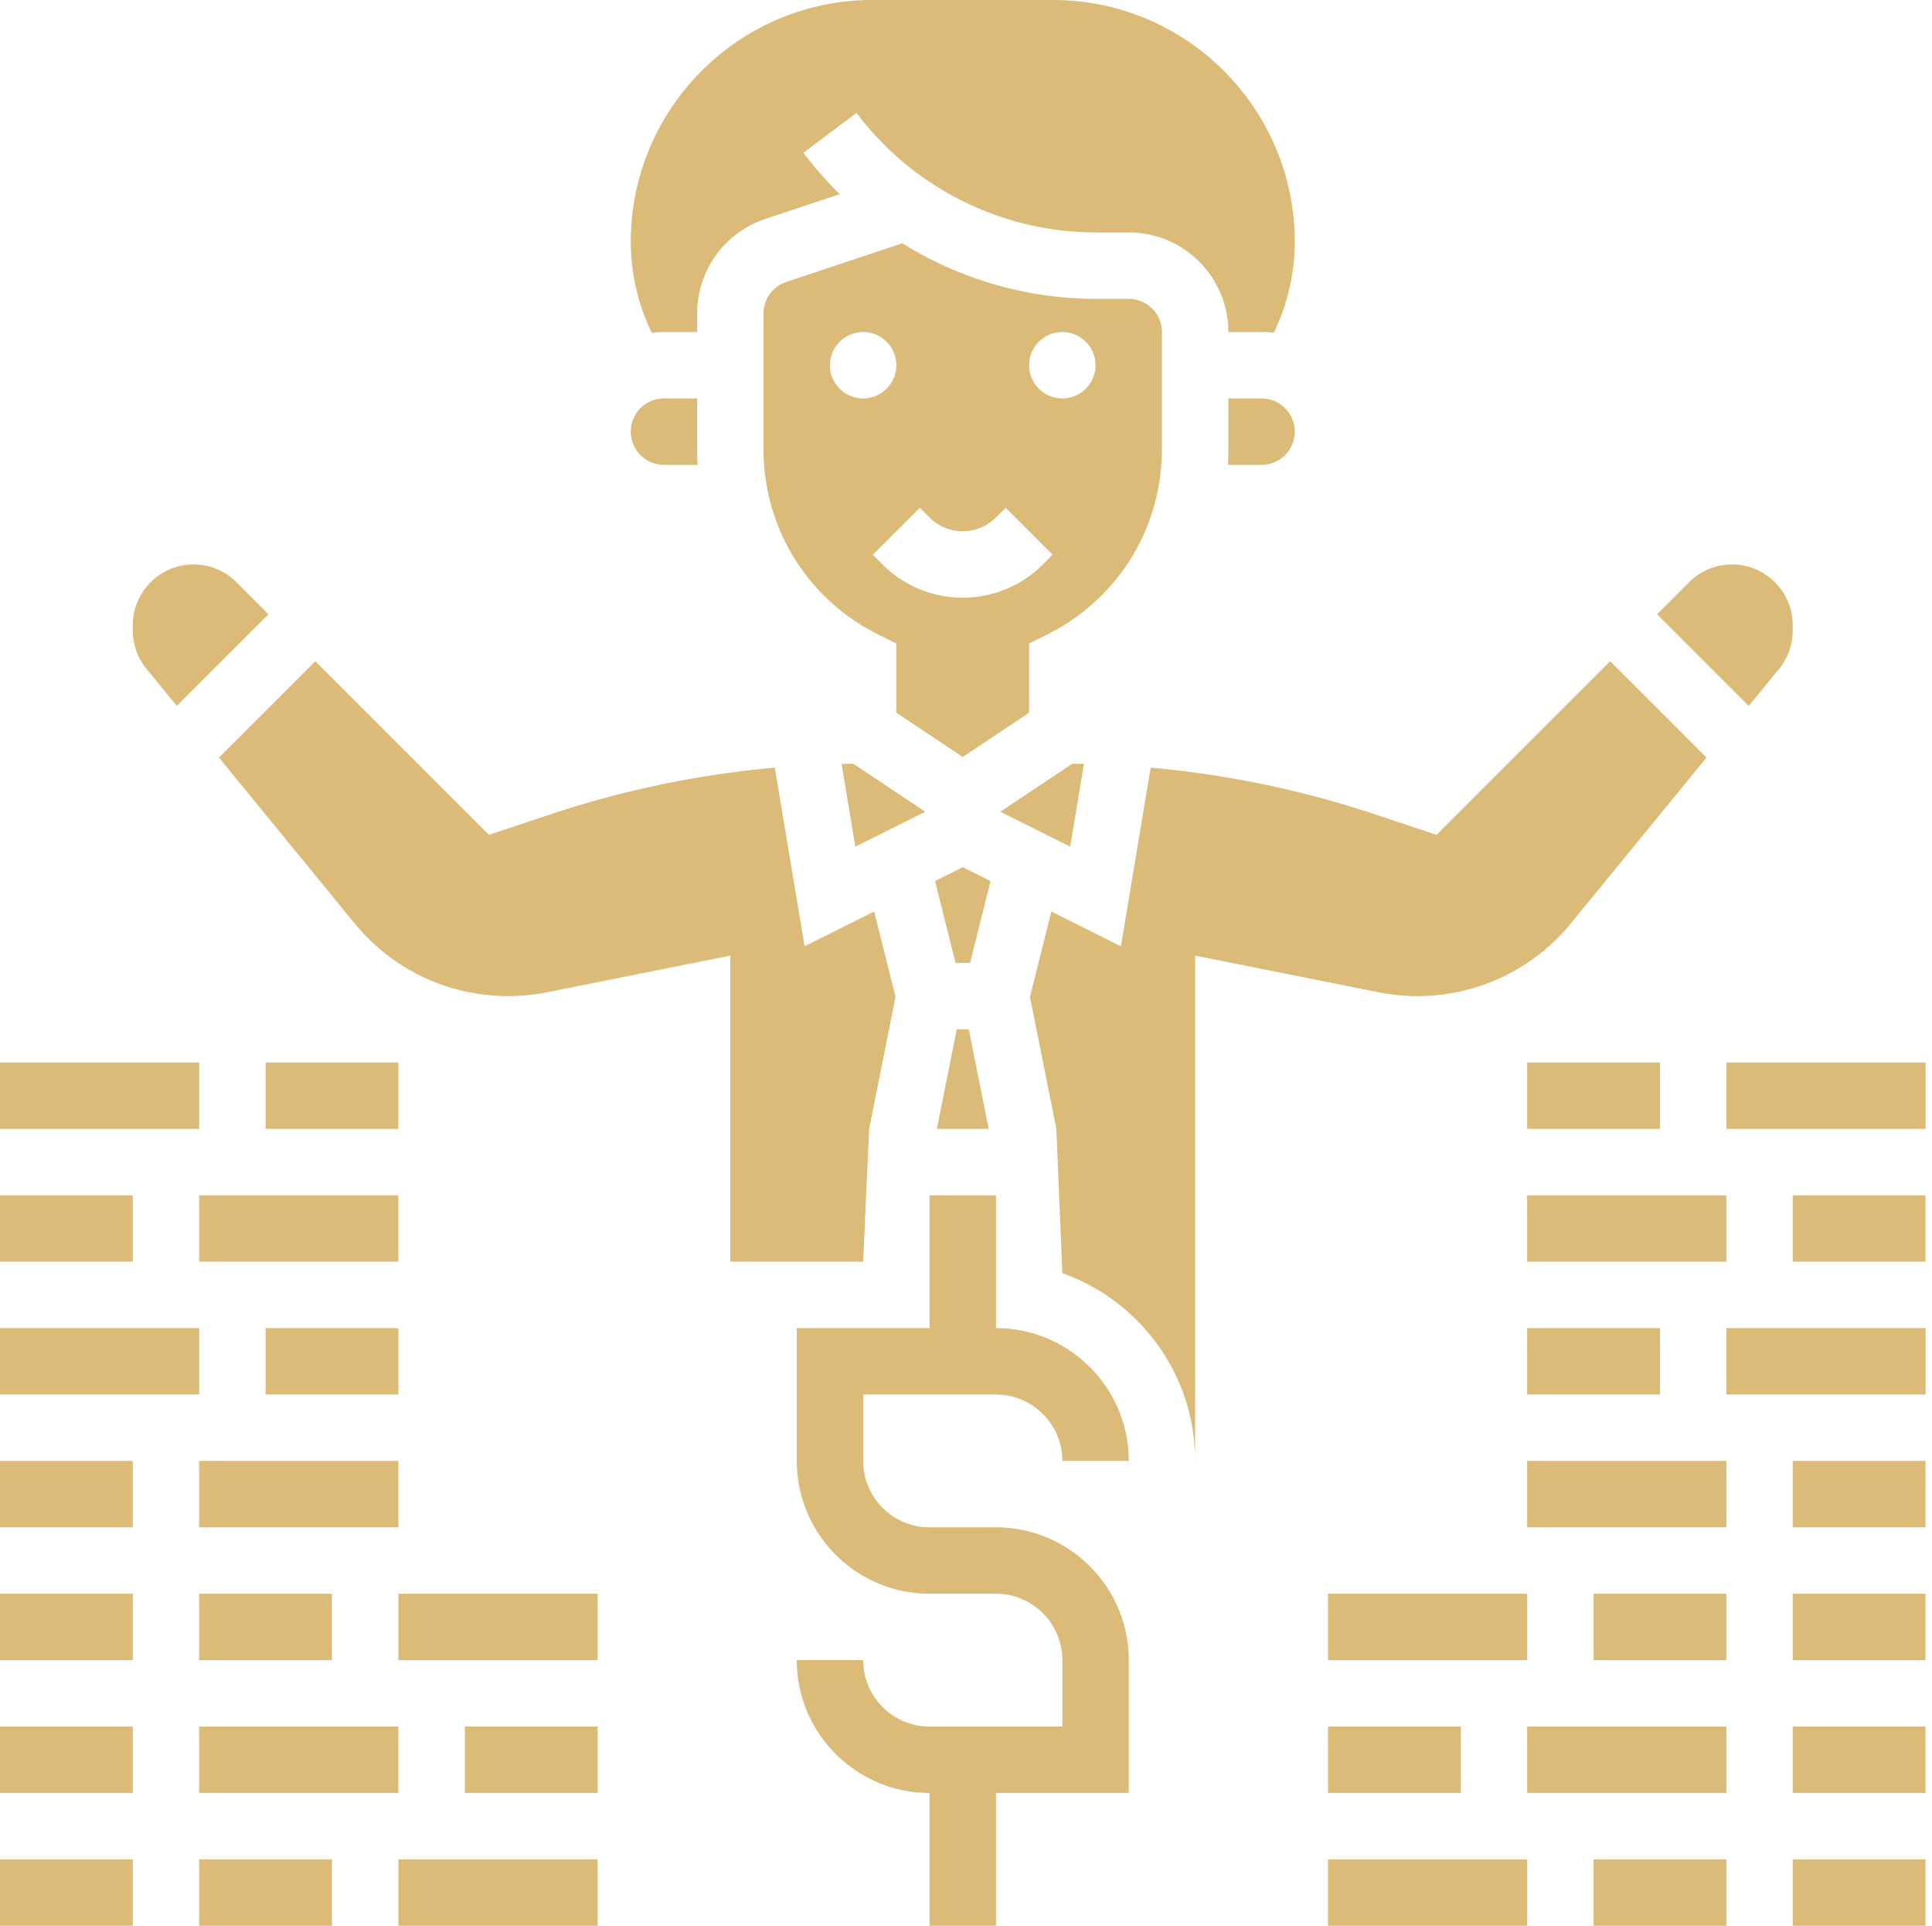
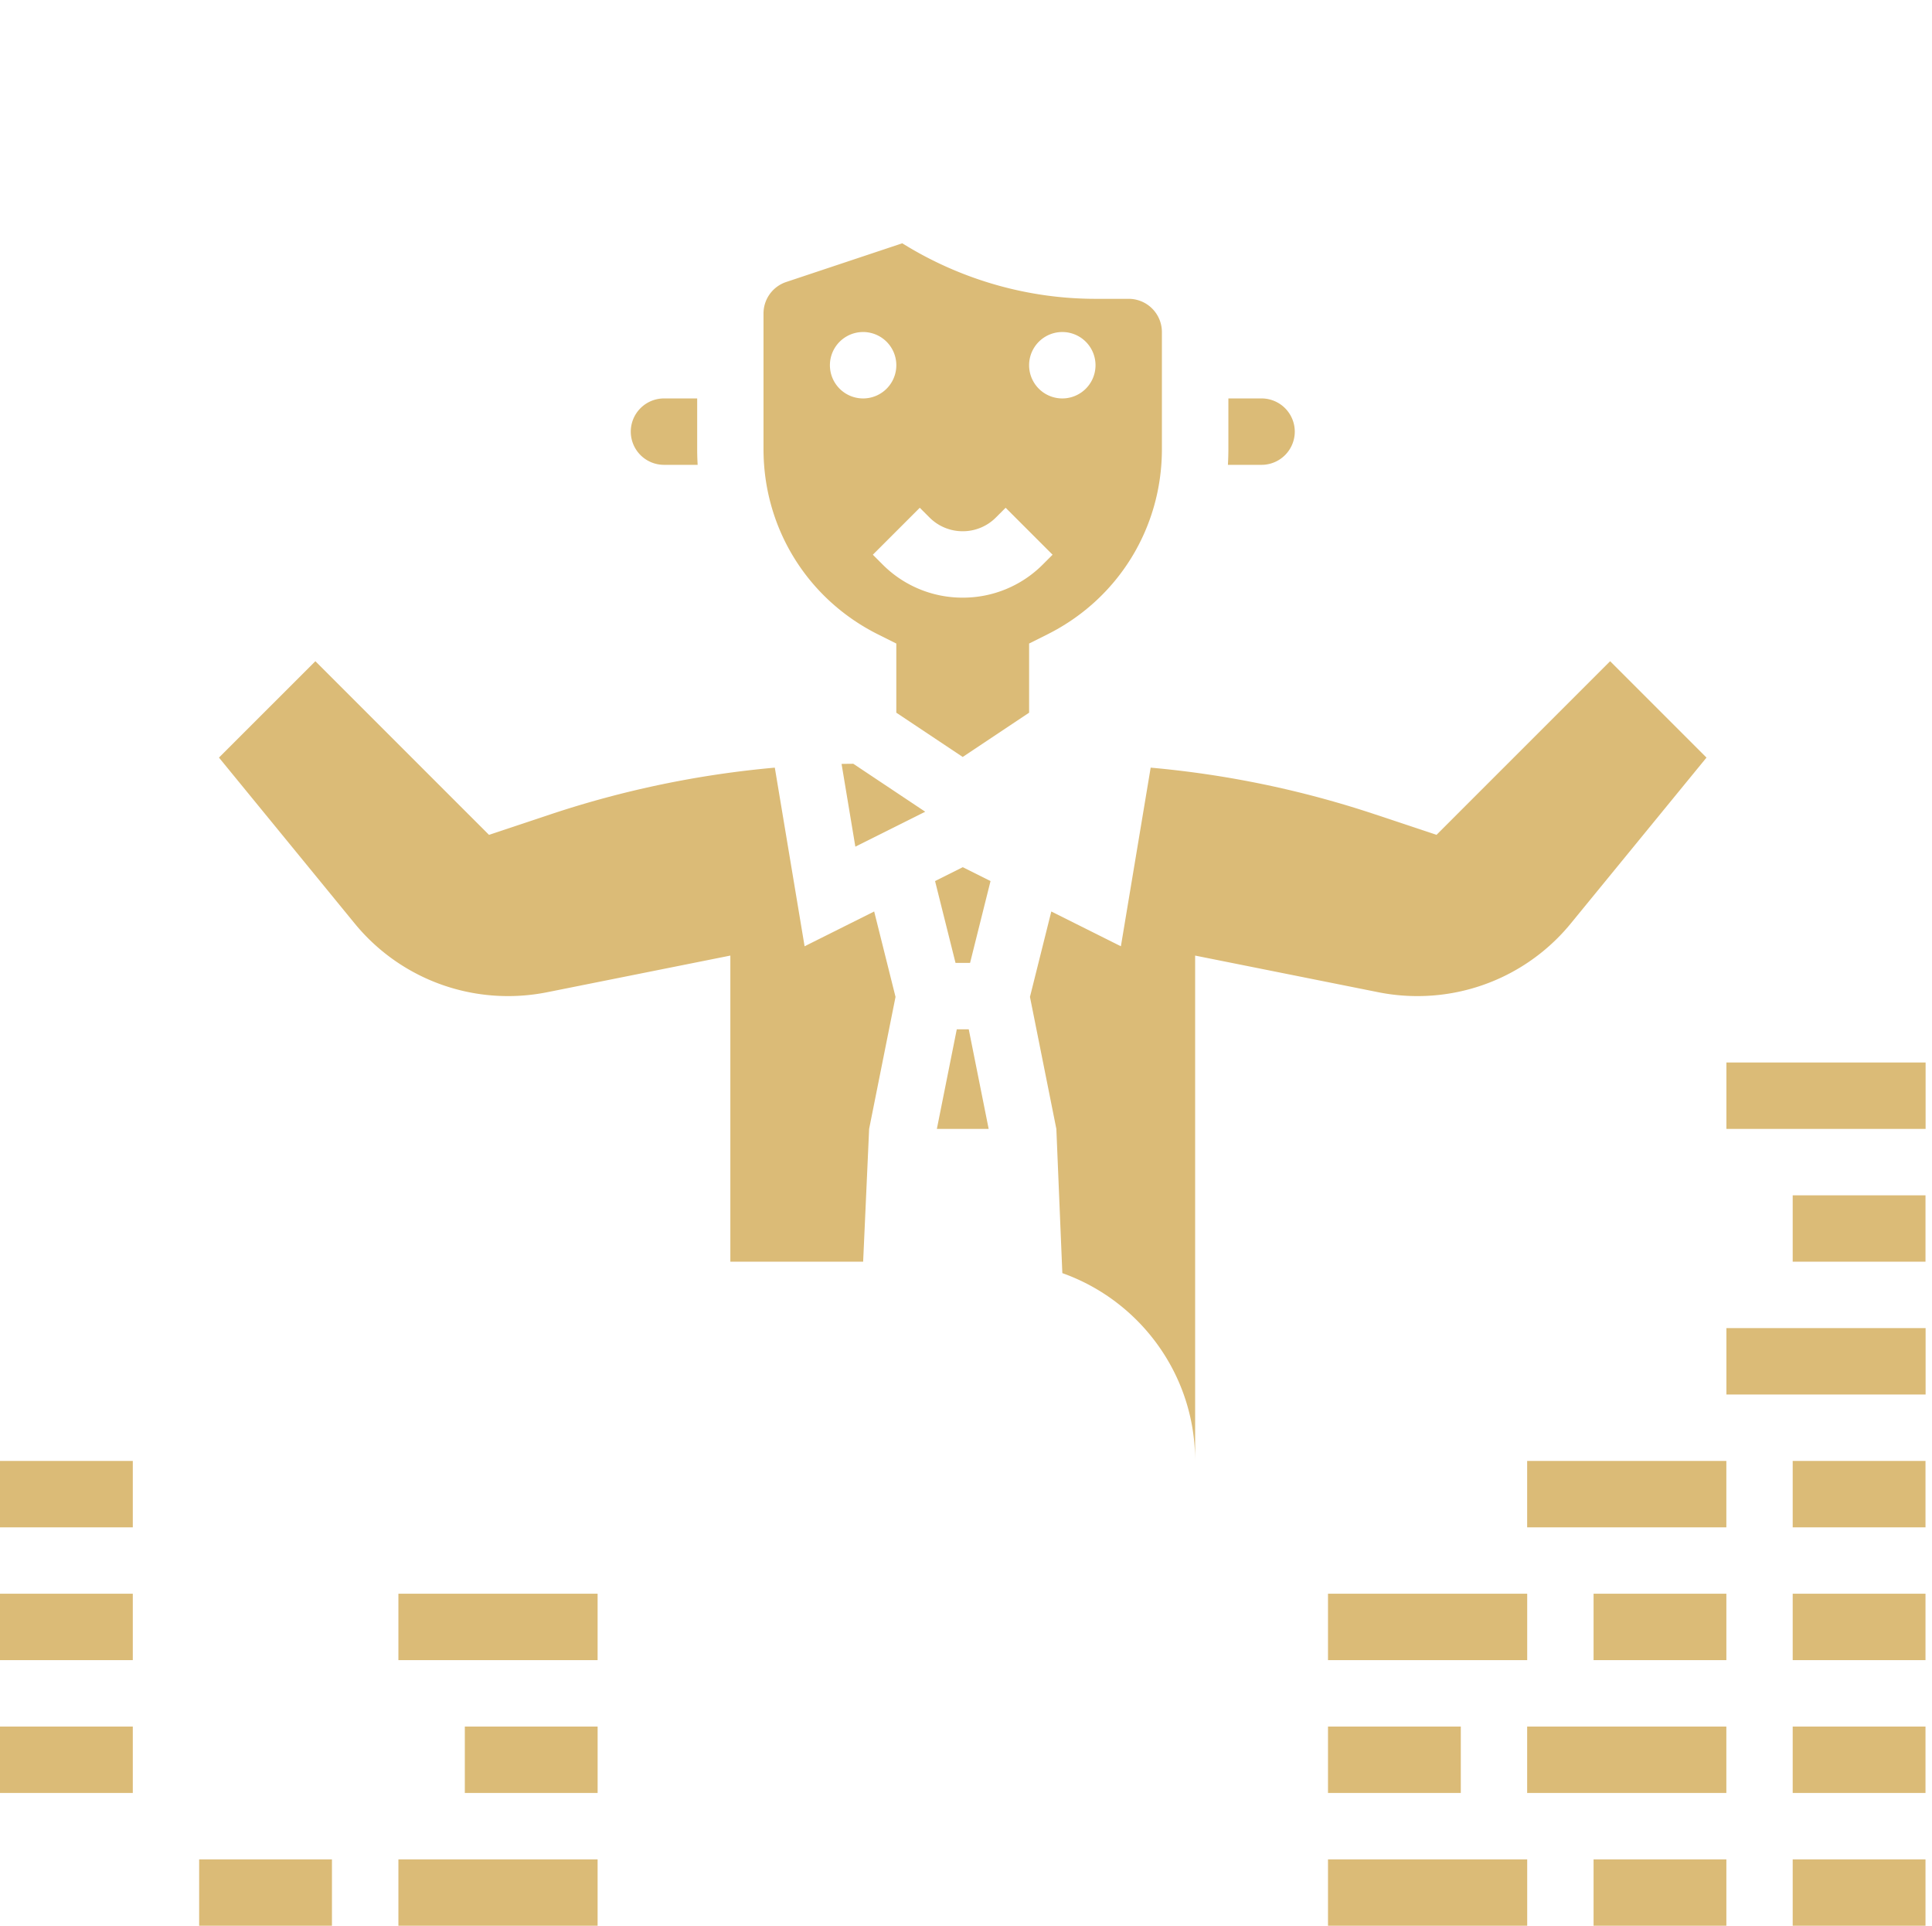
<svg xmlns="http://www.w3.org/2000/svg" width="301" height="300" fill="none">
-   <path d="M155.171 217.242c5.703 0 10.344 4.64 10.344 10.344h10.345c0-11.408-9.281-20.689-20.689-20.689v-20.69h-10.345v20.69h-20.689v20.689c0 11.409 9.281 20.69 20.689 20.69h10.345c5.703 0 10.344 4.641 10.344 10.345v10.345h-20.689c-5.704 0-10.345-4.641-10.345-10.345h-10.344c0 11.408 9.281 20.689 20.689 20.689V300h10.345v-20.69h20.689v-20.689c0-11.409-9.281-20.69-20.689-20.69h-10.345c-5.704 0-10.345-4.641-10.345-10.345v-10.344h20.69ZM51.717 248.276h-20.69v10.345h20.69v-10.345ZM62.065 165.517h-20.69v10.345h20.69v-10.345ZM62.062 268.966H31.027v10.345h31.035v-10.345ZM27.545 109.973 41.828 95.69 36.84 90.7a9.394 9.394 0 0 0-6.688-2.769c-5.214 0-9.457 4.243-9.457 9.457v.837c0 2.177.76 4.305 2.139 5.989l4.71 5.759ZM62.062 186.207H31.027v10.345h31.035v-10.345ZM31.035 165.517H0v10.345h31.035v-10.345ZM20.69 289.655H0V300h20.69v-10.345ZM62.062 227.586H31.027v10.345h31.035v-10.345ZM31.035 206.897H0v10.345h31.035v-10.345ZM20.69 186.207H0v10.345h20.69v-10.345ZM62.065 206.897h-20.69v10.345h20.69v-10.345ZM166.731 131.897l2.149-12.893c-.61-.013-1.219-.017-1.828-.023l-11.208 7.472 10.887 5.444ZM258.615 165.517h-20.689v10.345h20.689v-10.345ZM103.446 51.724h5.172v-2.889a15.5 15.5 0 0 1 10.61-14.721l11.602-3.867a56.236 56.236 0 0 1-5.661-6.454l8.276-6.207c8.745 11.66 22.666 18.62 37.241 18.62h5.172c8.556 0 15.517 6.962 15.517 15.518h5.172c.645 0 1.279.044 1.903.121a32.651 32.651 0 0 0 3.269-14.184C201.719 16.894 184.825 0 164.059 0h-28.125c-20.766 0-37.66 16.894-37.66 37.661 0 4.89 1.134 9.784 3.269 14.184.624-.077 1.258-.12 1.903-.12ZM258.615 206.897h-20.689v10.345h20.689v-10.345ZM277.163 104.215a9.48 9.48 0 0 0 2.138-5.989v-.837c0-5.214-4.243-9.457-9.457-9.457a9.394 9.394 0 0 0-6.687 2.77l-4.989 4.988 14.284 14.283 4.711-5.758ZM268.96 186.207h-31.034v10.345h31.034v-10.345Z" fill="#DBBB77" />
  <path d="M181.021 69.972V51.724a5.178 5.178 0 0 0-5.172-5.172h-5.172c-10.727 0-21.163-3.085-30.104-8.651l-18.083 6.028a5.167 5.167 0 0 0-3.537 4.907v21.136c0 12.296 6.832 23.351 17.83 28.85l2.859 1.43v10.774l10.345 6.897 10.345-6.897v-10.774l2.859-1.43c10.998-5.5 17.83-16.554 17.83-28.85Zm-51.723-13.076a5.173 5.173 0 1 1 10.346.001 5.173 5.173 0 0 1-10.346 0Zm33.177 31.035a17.546 17.546 0 0 1-12.487 5.172 17.546 17.546 0 0 1-12.488-5.172l-1.514-1.516 7.314-7.314 1.515 1.515a7.27 7.27 0 0 0 5.173 2.142 7.27 7.27 0 0 0 5.172-2.142l1.515-1.515 7.315 7.314-1.515 1.516Zm3.03-25.862a5.173 5.173 0 1 1 0-10.346 5.173 5.173 0 0 1 0 10.346ZM131.113 119.004l2.149 12.892 10.887-5.444-11.208-7.472c-.61.007-1.219.011-1.828.024ZM150.001 135.093l-4.321 2.161L148.867 150h2.268l3.186-12.746-4.32-2.161ZM191.378 62.069v7.903c0 .818-.027 1.632-.073 2.442h5.245a5.179 5.179 0 0 0 5.173-5.173 5.179 5.179 0 0 0-5.173-5.172h-5.172ZM20.69 268.966H0v10.345h20.69v-10.345ZM103.446 72.414h5.245a43.978 43.978 0 0 1-.073-2.442v-7.903h-5.172a5.179 5.179 0 0 0-5.173 5.172 5.179 5.179 0 0 0 5.173 5.173ZM20.69 248.276H0v10.345h20.69v-10.345ZM299.987 289.655h-20.69V300h20.69v-10.345ZM299.987 268.966h-20.69v10.345h20.69v-10.345ZM268.96 227.586h-31.034v10.345h31.034v-10.345ZM268.96 268.966h-31.034v10.345h31.034v-10.345ZM268.963 248.276h-20.69v10.345h20.69v-10.345ZM299.987 227.586h-20.69v10.345h20.69v-10.345ZM299.987 186.207h-20.69v10.345h20.69v-10.345ZM300.003 165.517h-31.034v10.345h31.034v-10.345ZM300.003 206.897h-31.034v10.345h31.034v-10.345ZM268.963 289.655h-20.69V300h20.69v-10.345ZM299.987 248.276h-20.69v10.345h20.69v-10.345ZM93.108 268.966h-20.69v10.345h20.69v-10.345ZM93.105 248.276H62.07v10.345h31.035v-10.345ZM20.69 227.586H0v10.345h20.69v-10.345ZM51.717 289.655h-20.69V300h20.69v-10.345ZM149.064 160.345l-3.103 15.517h8.07l-3.103-15.517h-1.864ZM134.475 196.552l.933-20.69 4.112-20.563-3.326-13.306-10.841 5.421-4.639-27.828a153.884 153.884 0 0 0-34.999 7.292l-9.532 3.178-27.05-27.051-15.016 15.015 21.112 25.805a30.832 30.832 0 0 0 23.947 11.347c2.034 0 4.075-.202 6.07-.6l28.54-5.709v47.689h20.689ZM220.809 155.172a30.828 30.828 0 0 0 23.947-11.348l21.111-25.804-15.014-15.015-27.051 27.051-9.532-3.178a153.89 153.89 0 0 0-34.999-7.292l-4.639 27.828-10.841-5.421-3.326 13.306 4.112 20.563.933 22.469c12.04 4.271 20.689 15.769 20.689 29.255v-78.723l28.542 5.709c1.993.399 4.035.6 6.068.6ZM237.933 289.655h-31.035V300h31.035v-10.345ZM93.105 289.655H62.07V300h31.035v-10.345ZM237.933 248.276h-31.035v10.345h31.035v-10.345ZM227.588 268.966h-20.69v10.345h20.69v-10.345Z" fill="#DBBB77" />
</svg>